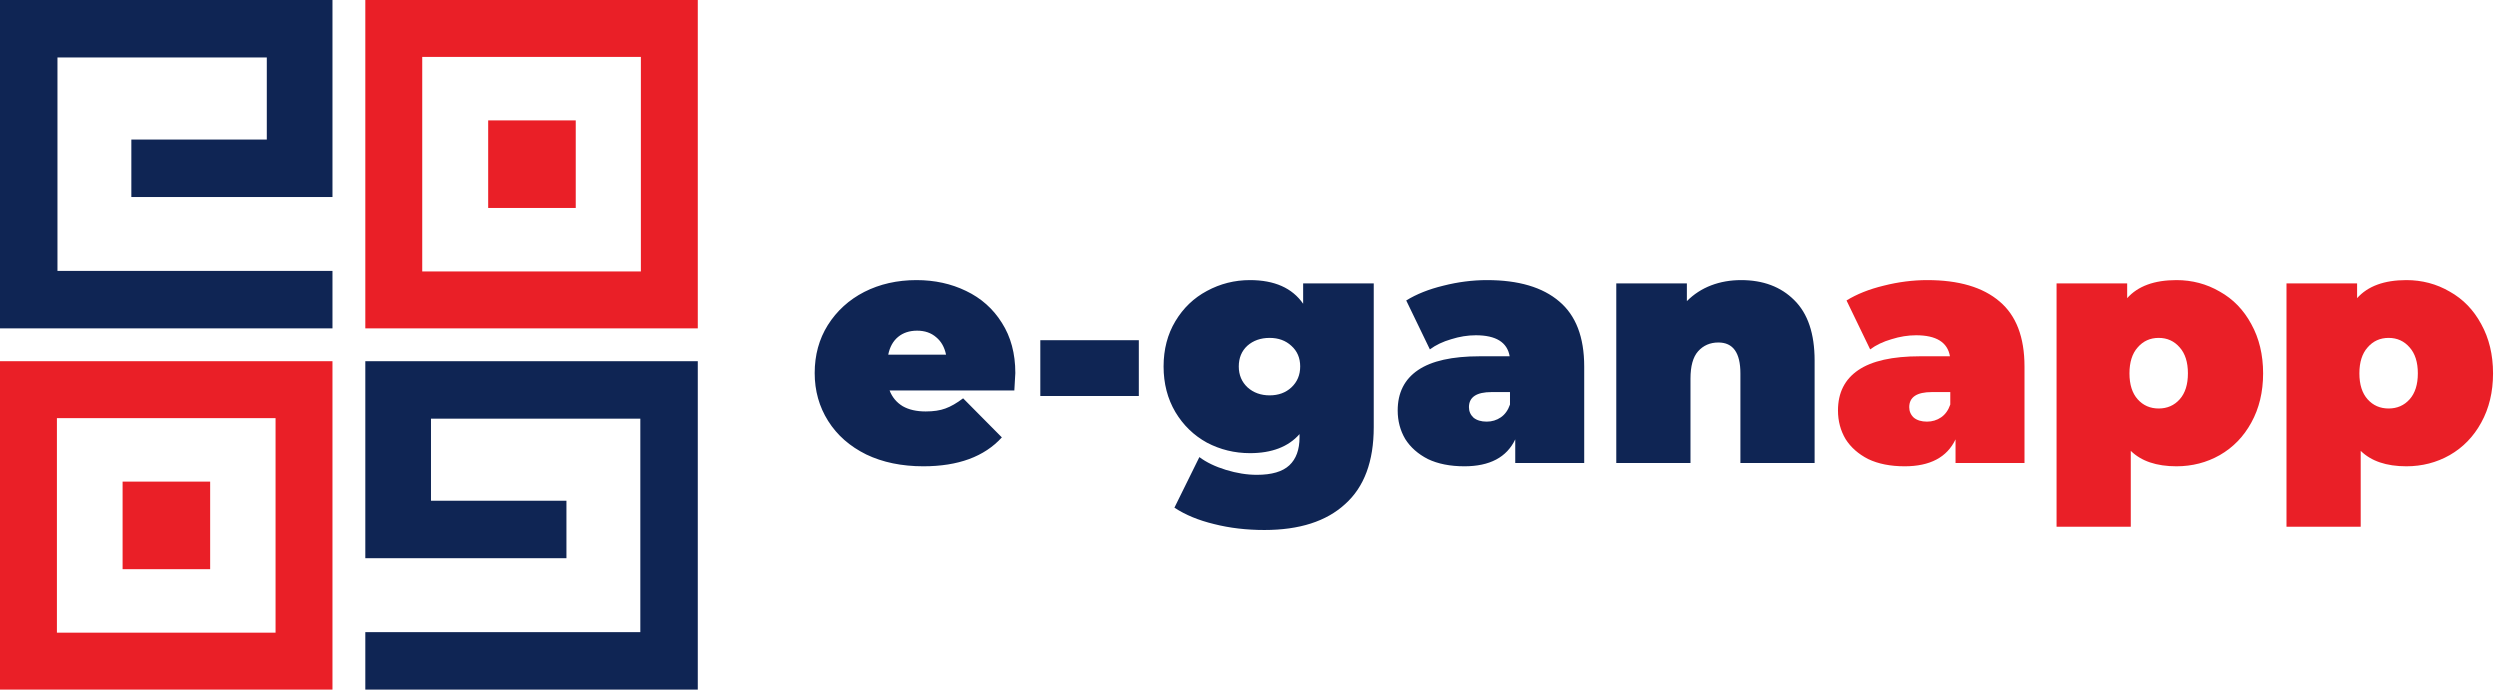
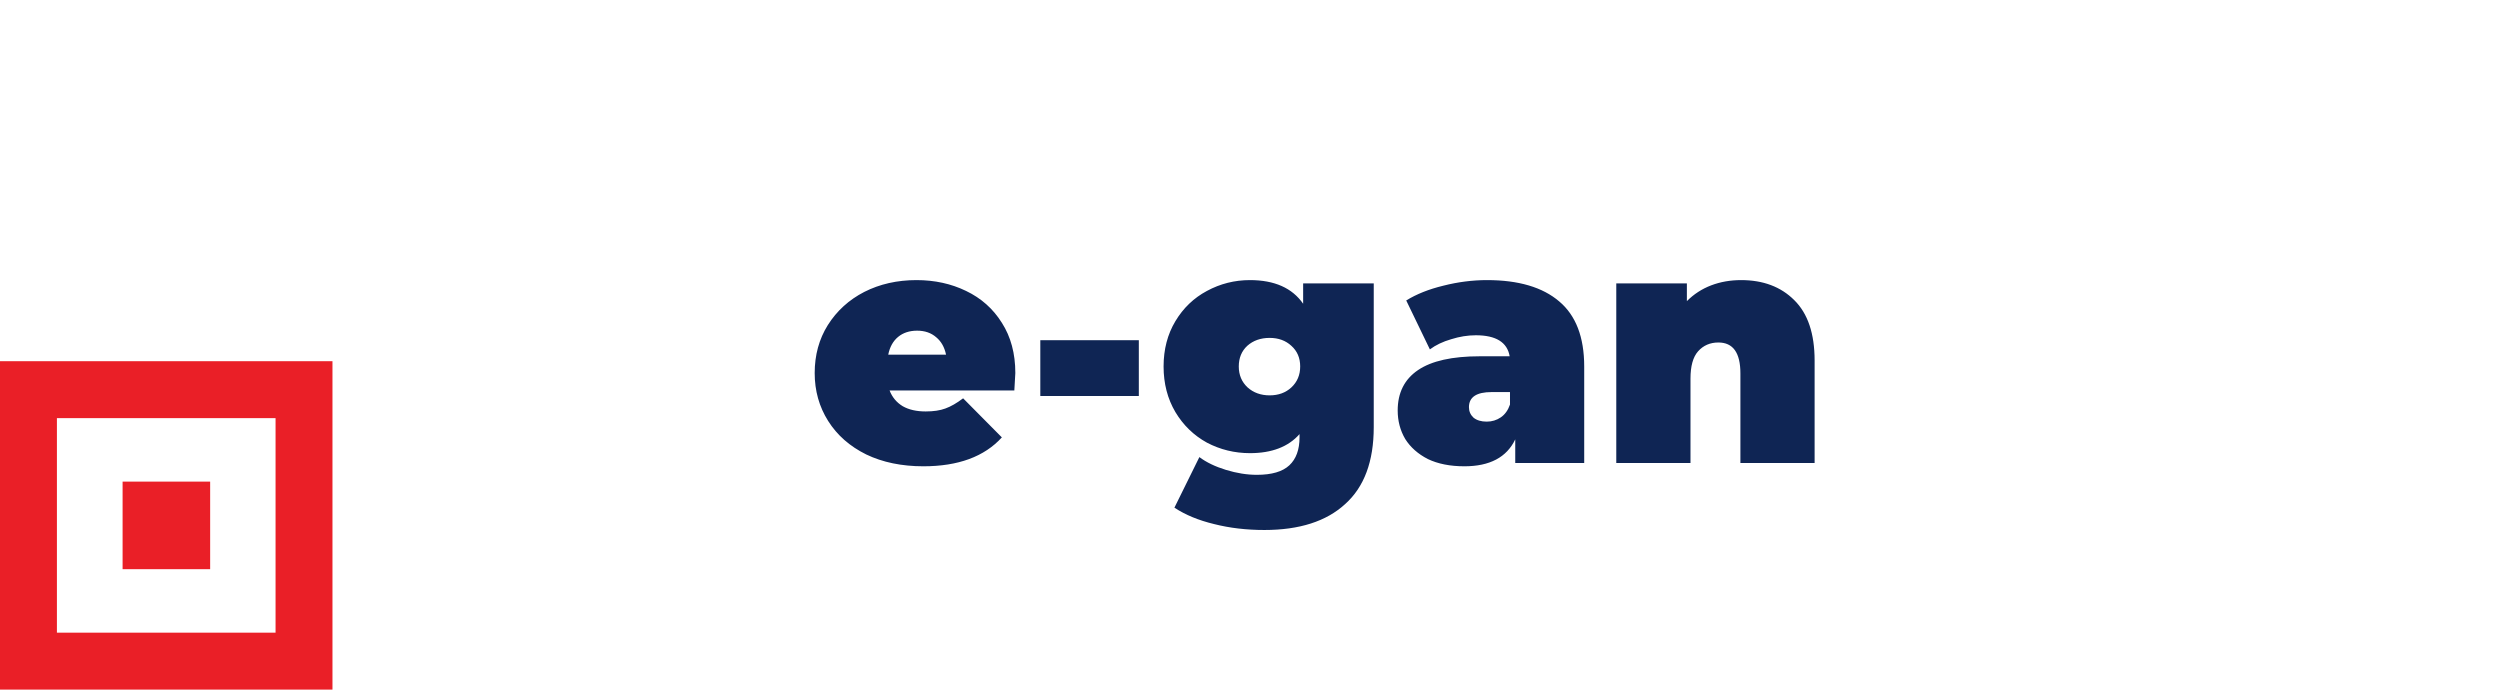
<svg xmlns="http://www.w3.org/2000/svg" width="2284" height="630" viewBox="0 0 2284 630" fill="none">
-   <path d="M120 180V127.5H243.75V52.5H52.5V247.5H303.75V300H0V0H303.75V180H120Z" fill="#0F2554" />
  <rect x="26" y="356" width="251.75" height="248" stroke="#EA1F27" stroke-width="52" />
  <rect x="132" y="460" width="40" height="40" stroke="#EA1F27" stroke-width="40" />
-   <path d="M517.5 510V457.5H393.75V382.5H585V577.5H333.75V630H637.5V330H333.75V510H517.5Z" fill="#0F2554" />
-   <rect x="359.75" y="26" width="251.75" height="248" stroke="#EA1F27" stroke-width="52" />
-   <rect x="466" y="130" width="40" height="40" stroke="#EA1F27" stroke-width="40" />
  <path d="M927.6 340.8C927.6 341.8 927.3 347.1 926.7 356.7H812.7C815.1 362.9 819.1 367.7 824.7 371.1C830.3 374.3 837.3 375.9 845.7 375.9C852.9 375.9 858.9 375 863.7 373.2C868.7 371.4 874.1 368.3 879.9 363.9L915.3 399.6C899.3 417.2 875.4 426 843.6 426C823.8 426 806.4 422.4 791.4 415.2C776.4 407.8 764.8 397.6 756.6 384.6C748.4 371.6 744.3 357 744.3 340.8C744.3 324.4 748.3 309.8 756.3 297C764.5 284 775.6 273.9 789.6 266.7C803.8 259.5 819.7 255.9 837.3 255.9C853.9 255.9 869 259.2 882.6 265.8C896.4 272.4 907.3 282.1 915.3 294.9C923.5 307.7 927.6 323 927.6 340.8ZM837.9 302.1C830.9 302.1 825.1 304 820.5 307.8C815.9 311.6 812.9 317 811.5 324H864.3C862.9 317.2 859.9 311.9 855.3 308.1C850.7 304.1 844.9 302.1 837.9 302.1ZM950.426 310.8H1040.43V361.8H950.426V310.8ZM1255.05 258.9V390.3C1255.05 421.5 1246.35 444.9 1228.95 460.5C1211.75 476.3 1187.15 484.2 1155.15 484.2C1138.75 484.2 1123.45 482.4 1109.25 478.8C1095.05 475.4 1082.95 470.4 1072.95 463.8L1095.75 417.6C1102.15 422.4 1110.25 426.3 1120.05 429.3C1129.85 432.3 1139.25 433.8 1148.25 433.8C1161.85 433.8 1171.75 430.9 1177.95 425.1C1184.15 419.3 1187.25 410.8 1187.25 399.6V396.6C1177.05 408.2 1161.95 414 1141.95 414C1127.95 414 1114.85 410.8 1102.65 404.4C1090.65 397.8 1081.05 388.5 1073.85 376.5C1066.65 364.3 1063.05 350.4 1063.05 334.8C1063.05 319.2 1066.65 305.4 1073.85 293.4C1081.05 281.4 1090.65 272.2 1102.65 265.8C1114.85 259.2 1127.95 255.9 1141.95 255.9C1164.35 255.9 1180.55 263.1 1190.55 277.5V258.9H1255.05ZM1159.95 361.2C1167.95 361.2 1174.55 358.8 1179.75 354C1185.15 349 1187.85 342.6 1187.85 334.8C1187.85 327 1185.15 320.7 1179.75 315.9C1174.55 311.1 1167.95 308.7 1159.95 308.7C1151.75 308.7 1144.95 311.1 1139.55 315.9C1134.35 320.7 1131.75 327 1131.75 334.8C1131.75 342.6 1134.45 349 1139.85 354C1145.25 358.8 1151.95 361.2 1159.95 361.2ZM1358.53 255.9C1387.33 255.9 1409.33 262.4 1424.53 275.4C1439.73 288.2 1447.33 308 1447.33 334.8V423H1384.33V401.4C1376.53 417.8 1361.03 426 1337.83 426C1324.83 426 1313.73 423.8 1304.53 419.4C1295.53 414.8 1288.63 408.7 1283.83 401.1C1279.23 393.3 1276.93 384.6 1276.93 375C1276.93 358.8 1283.13 346.5 1295.53 338.1C1307.93 329.7 1326.73 325.5 1351.93 325.5H1379.23C1377.03 312.7 1366.73 306.3 1348.33 306.3C1340.93 306.3 1333.43 307.5 1325.83 309.9C1318.23 312.1 1311.73 315.2 1306.33 319.2L1284.73 274.5C1294.13 268.7 1305.43 264.2 1318.63 261C1332.03 257.6 1345.33 255.9 1358.53 255.9ZM1358.23 385.2C1363.03 385.2 1367.33 383.9 1371.13 381.3C1374.93 378.7 1377.73 374.8 1379.53 369.6V358.2H1362.73C1348.93 358.2 1342.03 362.8 1342.03 372C1342.03 375.8 1343.43 379 1346.23 381.6C1349.23 384 1353.23 385.2 1358.23 385.2ZM1590.63 255.9C1610.83 255.9 1627.03 262 1639.23 274.2C1651.63 286.4 1657.83 304.8 1657.83 329.4V423H1590.03V341.1C1590.03 322.3 1583.33 312.9 1569.93 312.9C1562.33 312.9 1556.13 315.6 1551.33 321C1546.73 326.2 1544.43 334.5 1544.43 345.9V423H1476.63V258.9H1541.13V275.1C1547.53 268.7 1554.93 263.9 1563.33 260.7C1571.73 257.5 1580.83 255.9 1590.63 255.9Z" fill="#0F2554" />
-   <path d="M1760.78 255.9C1789.58 255.9 1811.58 262.4 1826.78 275.4C1841.98 288.2 1849.58 308 1849.58 334.8V423H1786.58V401.4C1778.78 417.8 1763.28 426 1740.08 426C1727.08 426 1715.98 423.8 1706.78 419.4C1697.78 414.8 1690.88 408.7 1686.08 401.1C1681.48 393.3 1679.18 384.6 1679.18 375C1679.18 358.8 1685.38 346.5 1697.78 338.1C1710.18 329.7 1728.98 325.5 1754.18 325.5H1781.48C1779.28 312.7 1768.98 306.3 1750.58 306.3C1743.18 306.3 1735.68 307.5 1728.08 309.9C1720.48 312.1 1713.98 315.2 1708.58 319.2L1686.98 274.5C1696.38 268.7 1707.68 264.2 1720.88 261C1734.28 257.6 1747.58 255.9 1760.78 255.9ZM1760.48 385.2C1765.28 385.2 1769.58 383.9 1773.38 381.3C1777.18 378.7 1779.98 374.8 1781.78 369.6V358.2H1764.98C1751.18 358.2 1744.28 362.8 1744.28 372C1744.28 375.8 1745.68 379 1748.48 381.6C1751.48 384 1755.48 385.2 1760.48 385.2ZM1988.38 255.9C2002.78 255.9 2015.98 259.4 2027.98 266.4C2040.18 273.2 2049.78 283.1 2056.78 296.1C2063.98 309.1 2067.58 324.1 2067.58 341.1C2067.58 358.1 2063.98 373.1 2056.78 386.1C2049.78 398.9 2040.18 408.8 2027.98 415.8C2015.98 422.6 2002.78 426 1988.38 426C1970.18 426 1956.28 421.3 1946.68 411.9V481.2H1878.88V258.9H1943.38V272.4C1953.18 261.4 1968.18 255.9 1988.38 255.9ZM1972.18 373.2C1979.98 373.2 1986.38 370.4 1991.38 364.8C1996.38 359.2 1998.88 351.3 1998.88 341.1C1998.88 330.9 1996.38 323 1991.38 317.4C1986.38 311.6 1979.98 308.7 1972.18 308.7C1964.38 308.7 1957.98 311.6 1952.98 317.4C1947.98 323 1945.48 330.9 1945.48 341.1C1945.48 351.3 1947.98 359.2 1952.98 364.8C1957.98 370.4 1964.38 373.2 1972.18 373.2ZM2198.44 255.9C2212.84 255.9 2226.04 259.4 2238.04 266.4C2250.24 273.2 2259.84 283.1 2266.84 296.1C2274.04 309.1 2277.64 324.1 2277.64 341.1C2277.64 358.1 2274.04 373.1 2266.84 386.1C2259.84 398.9 2250.24 408.8 2238.04 415.8C2226.04 422.6 2212.84 426 2198.44 426C2180.24 426 2166.34 421.3 2156.74 411.9V481.2H2088.94V258.9H2153.44V272.4C2163.24 261.4 2178.24 255.9 2198.44 255.9ZM2182.24 373.2C2190.04 373.2 2196.44 370.4 2201.44 364.8C2206.44 359.2 2208.94 351.3 2208.94 341.1C2208.94 330.9 2206.44 323 2201.44 317.4C2196.44 311.6 2190.04 308.7 2182.24 308.7C2174.44 308.7 2168.04 311.6 2163.04 317.4C2158.04 323 2155.54 330.9 2155.54 341.1C2155.54 351.3 2158.04 359.2 2163.04 364.8C2168.04 370.4 2174.44 373.2 2182.24 373.2Z" fill="#EA1F27" />
</svg>